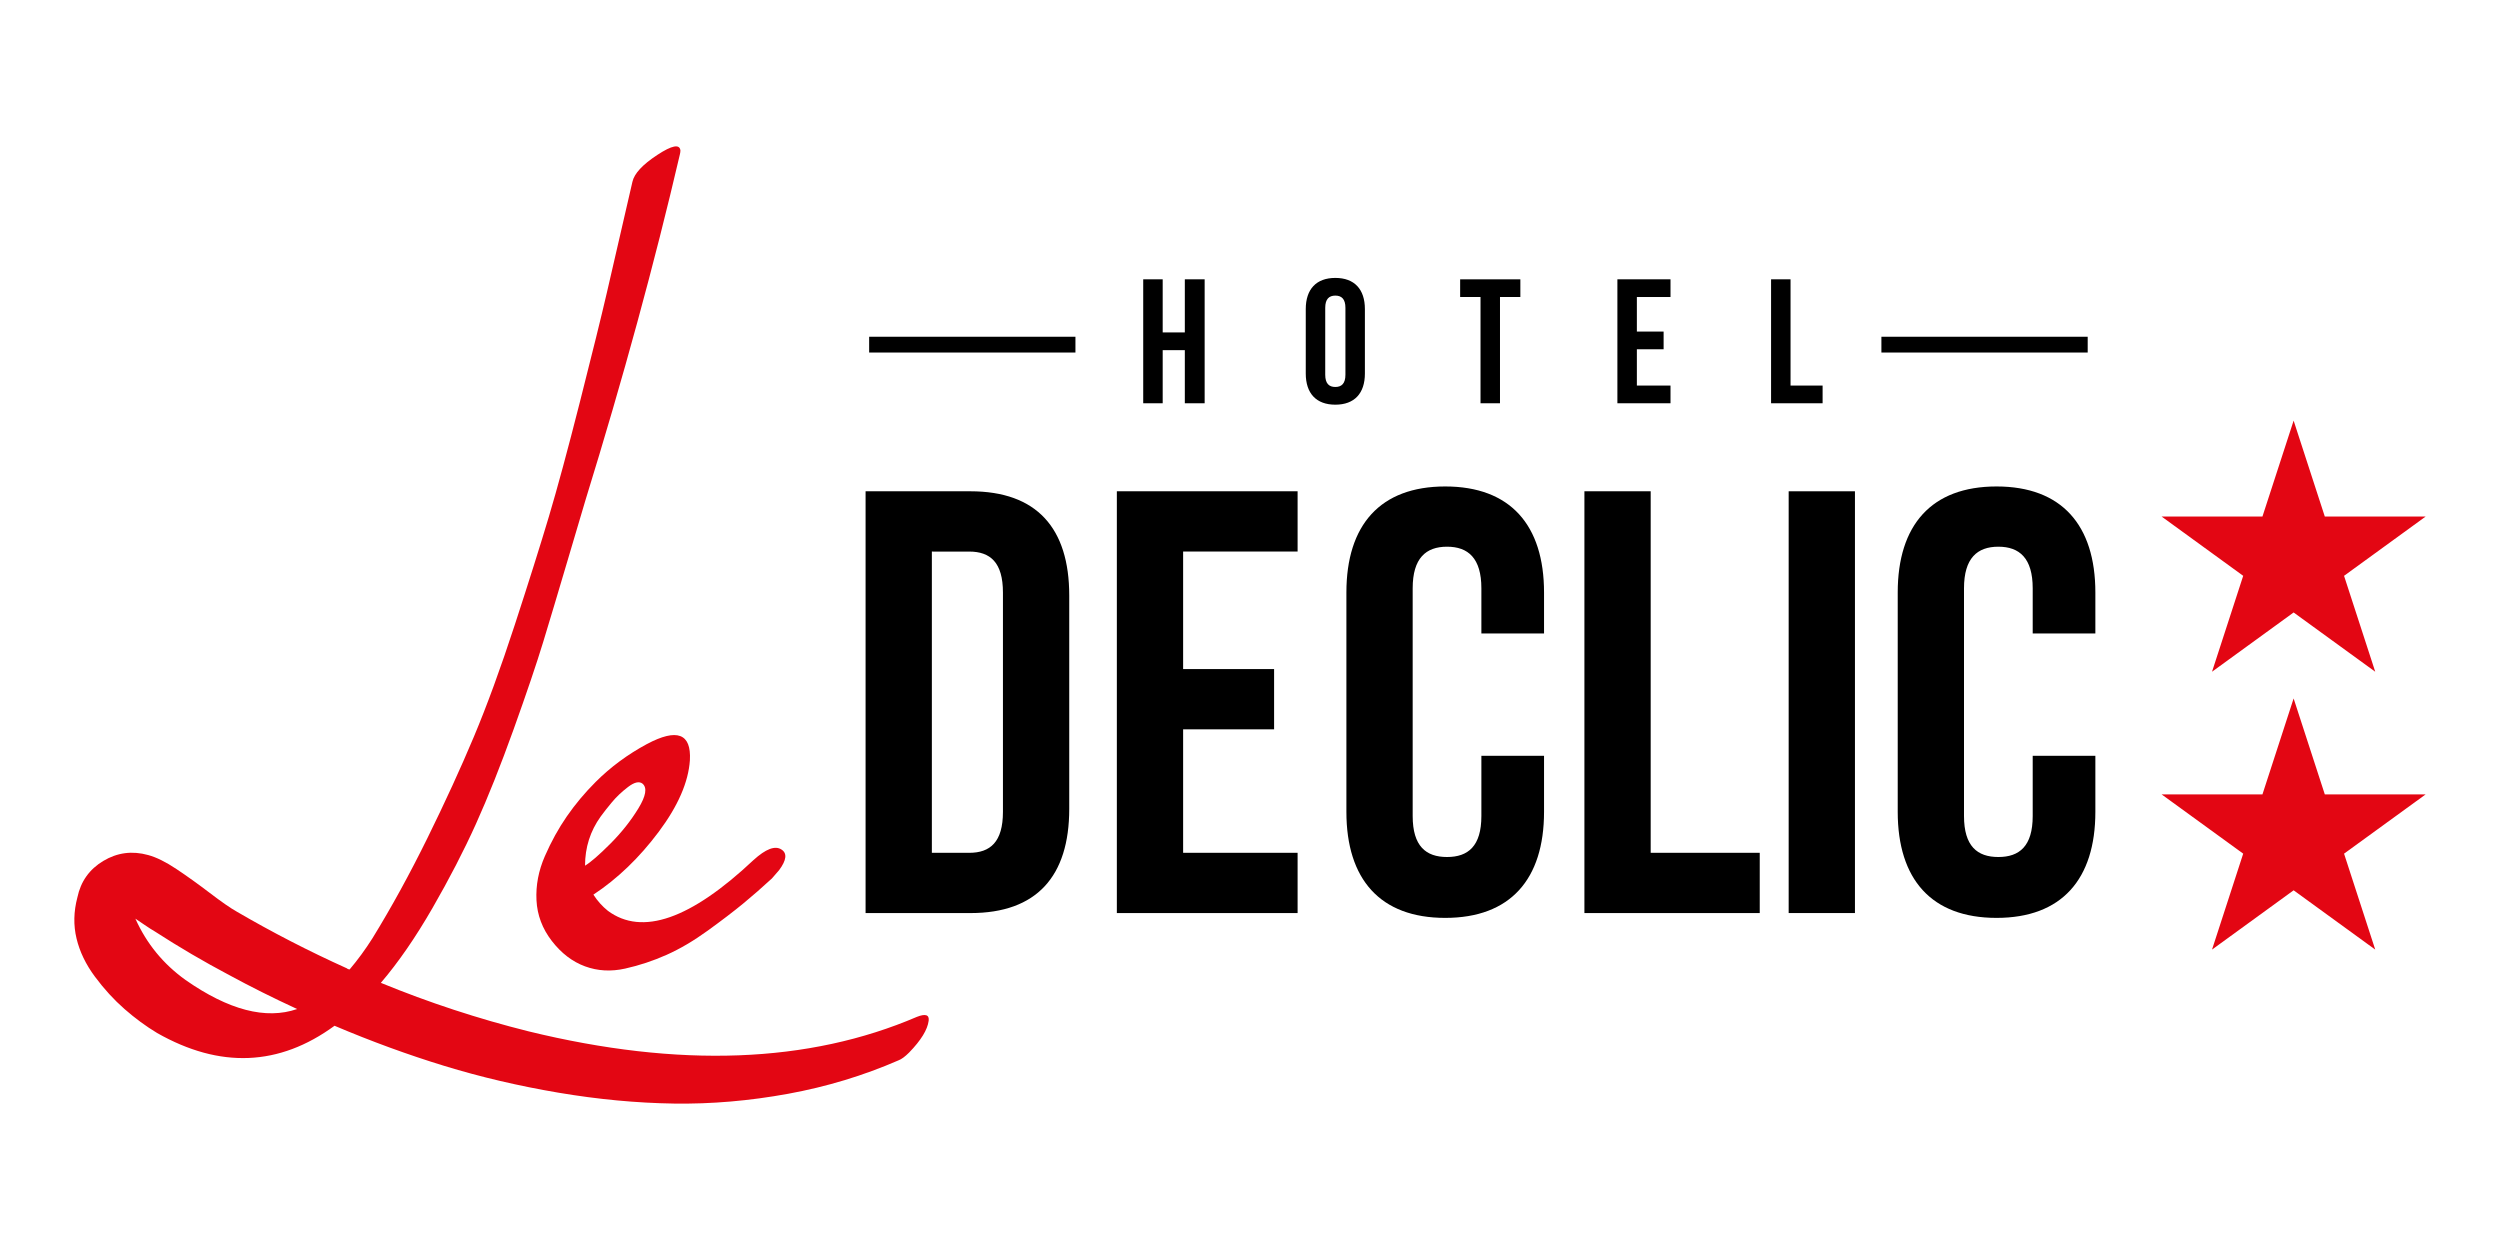
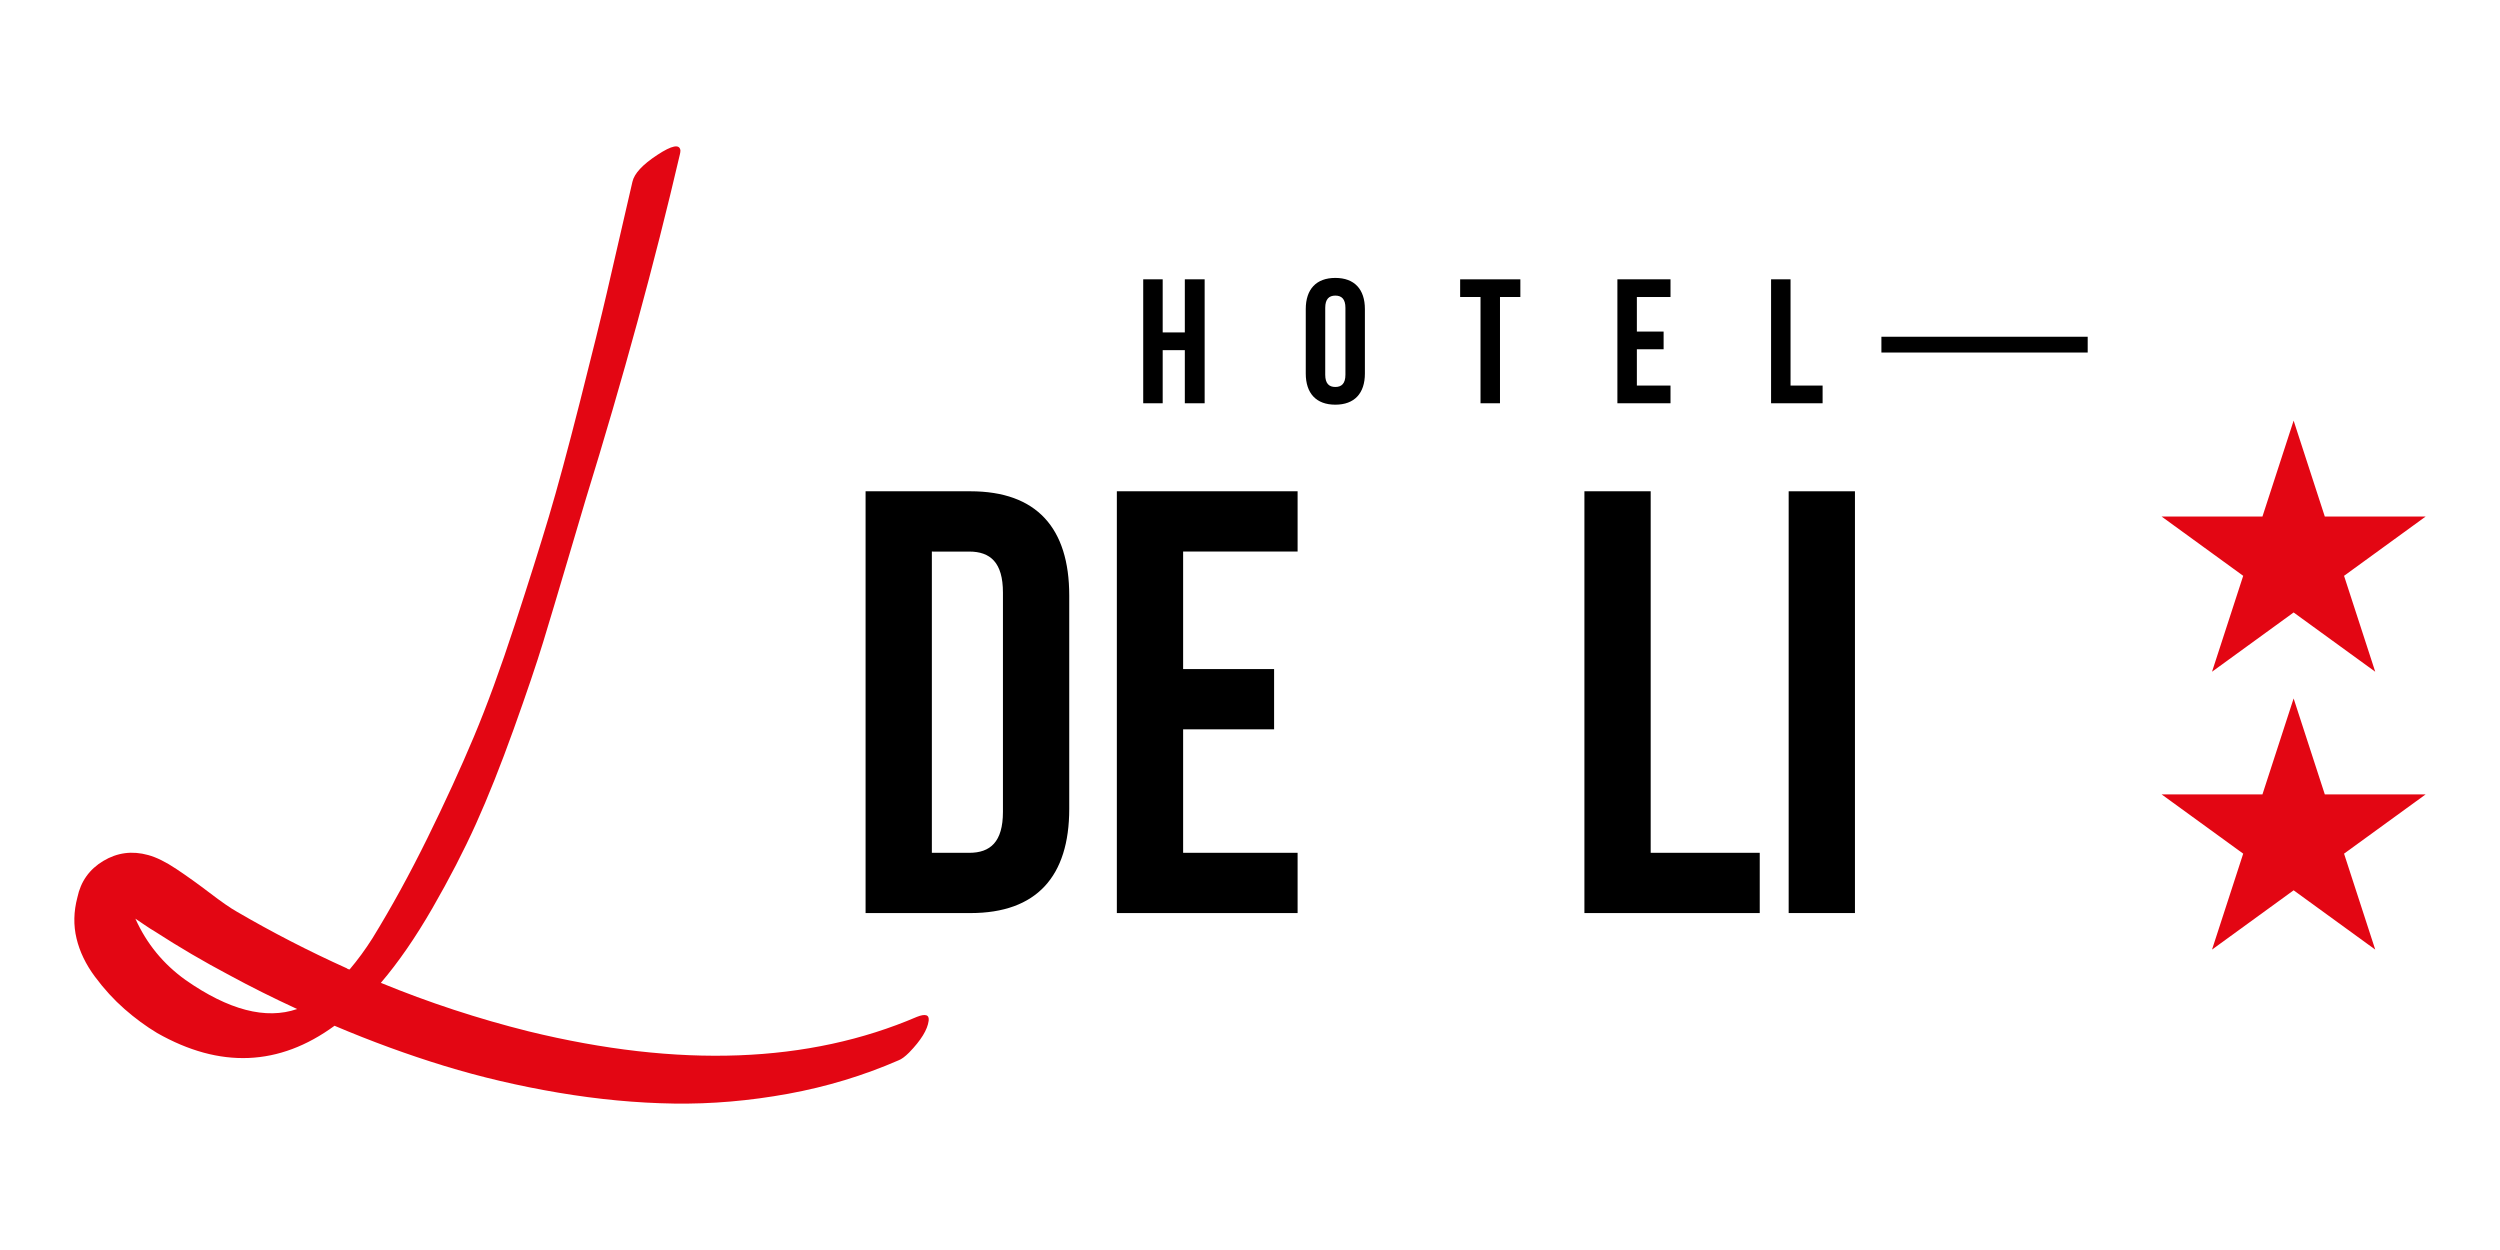
<svg xmlns="http://www.w3.org/2000/svg" version="1.1" id="Calque_1" x="0px" y="0px" viewBox="0 0 1133.86 566.93" style="enable-background:new 0 0 1133.86 566.93;" xml:space="preserve">
  <style type="text/css">
	.st0{fill:#E30613;}
</style>
  <g>
    <g>
      <path d="M527.33,182.9h-8.83v-56.22h8.83v24.09h10.04v-24.09h8.99v56.22h-8.99v-24.09h-10.04V182.9z" />
      <path d="M592.22,140.18c0-8.99,4.74-14.13,13.41-14.13s13.41,5.14,13.41,14.13v29.23c0,8.99-4.74,14.13-13.41,14.13    s-13.41-5.14-13.41-14.13V140.18z M601.05,169.97c0,4.02,1.77,5.54,4.58,5.54s4.58-1.53,4.58-5.54v-30.36    c0-4.02-1.77-5.54-4.58-5.54s-4.58,1.53-4.58,5.54V169.97z" />
      <path d="M662.24,126.68h27.31v8.03h-9.24v48.19h-8.83v-48.19h-9.24V126.68z" />
      <path d="M742.39,150.38h12.13v8.03h-12.13v16.46h15.26v8.03h-24.09v-56.22h24.09v8.03h-15.26V150.38z" />
-       <path d="M803.26,126.68h8.83v48.19h14.54v8.03h-23.37V126.68z" />
+       <path d="M803.26,126.68h8.83v48.19h14.54v8.03h-23.37V126.68" />
    </g>
    <g>
      <path d="M536.6,303.44h41.26v27.33H536.6v56.02h51.92v27.33h-81.98V222.82h81.98v27.33H536.6V303.44z" />
    </g>
    <g>
      <path d="M392.58,222.82h47.55c30.06,0,44.82,16.67,44.82,47.28v96.74c0,30.61-14.76,47.28-44.82,47.28h-47.55V222.82z     M422.64,250.15v136.64h16.94c9.56,0,15.3-4.92,15.3-18.58v-99.47c0-13.66-5.74-18.58-15.3-18.58H422.64z" />
    </g>
    <g>
-       <path d="M700.29,342.79v25.41c0,30.61-15.3,48.1-44.82,48.1c-29.51,0-44.82-17.49-44.82-48.1v-99.47c0-30.61,15.3-48.1,44.82-48.1    c29.51,0,44.82,17.49,44.82,48.1v18.58h-28.42v-20.5c0-13.66-6.01-18.86-15.58-18.86c-9.57,0-15.58,5.19-15.58,18.86v103.3    c0,13.66,6.01,18.58,15.58,18.58c9.56,0,15.58-4.92,15.58-18.58v-27.33H700.29z" />
      <path d="M718.6,222.82h30.06v163.96h49.46v27.33H718.6V222.82z" />
      <path d="M811.24,222.82h30.06v191.29h-30.06V222.82z" />
-       <path d="M950.34,342.79v25.41c0,30.61-15.3,48.1-44.82,48.1c-29.51,0-44.82-17.49-44.82-48.1v-99.47c0-30.61,15.3-48.1,44.82-48.1    c29.51,0,44.82,17.49,44.82,48.1v18.58h-28.42v-20.5c0-13.66-6.01-18.86-15.58-18.86c-9.57,0-15.58,5.19-15.58,18.86v103.3    c0,13.66,6.01,18.58,15.58,18.58c9.56,0,15.58-4.92,15.58-18.58v-27.33H950.34z" />
    </g>
-     <rect x="394.2" y="152.73" width="93.56" height="7.16" />
    <rect x="853.3" y="152.73" width="93.56" height="7.16" />
    <polygon class="st0" points="1040.26,190.77 1054.4,234.27 1100.14,234.27 1063.13,261.16 1077.27,304.66 1040.26,277.78    1003.25,304.66 1017.39,261.16 980.38,234.27 1026.12,234.27  " />
    <polygon class="st0" points="1040.26,316.78 1054.4,360.29 1100.14,360.29 1063.13,387.17 1077.27,430.68 1040.26,403.79    1003.25,430.68 1017.39,387.17 980.38,360.29 1026.12,360.29  " />
    <g>
      <path class="st0" d="M415.88,461.18c3.88-1.52,5.65-0.93,5.31,1.77c-0.51,4.05-3.46,8.86-8.86,14.42    c-1.86,1.85-3.46,3.04-4.81,3.54c-15.86,6.91-32.56,11.97-50.1,15.18c-17.55,3.2-34.79,4.68-51.74,4.43    c-16.95-0.25-34.41-1.9-52.37-4.93c-17.96-3.04-35.21-7.08-51.74-12.14c-16.53-5.06-33.14-11.13-49.84-18.22    c-25.14,18.38-51.96,19.48-80.46,3.29c-5.06-3.04-9.99-6.67-14.8-10.88c-4.81-4.22-9.28-9.11-13.41-14.67    c-4.14-5.57-6.92-11.34-8.35-17.33c-1.44-5.98-1.31-12.18,0.38-18.6c1.52-7.25,5.44-12.78,11.77-16.57    c6.33-3.79,13.11-4.68,20.37-2.66c3.71,1.01,7.97,3.12,12.78,6.33c4.81,3.21,9.87,6.83,15.18,10.88    c5.31,4.05,9.32,6.83,12.02,8.35c16.19,9.45,32.89,18.05,50.1,25.81c0.17,0.17,0.38,0.3,0.63,0.38c0.25,0.09,0.46,0.13,0.63,0.13    c3.71-4.38,7.17-9.11,10.37-14.17c8.6-14,16.91-29.14,24.92-45.42c8.01-16.28,15.01-31.54,21-45.8    c5.99-14.25,12.18-31.2,18.6-50.86c6.41-19.65,11.55-35.97,15.43-48.96c3.88-12.99,8.6-30.45,14.17-52.37    c5.57-21.93,9.61-38.33,12.14-49.21c2.53-10.88,6.41-27.71,11.64-50.48c0.84-3.71,4.59-7.76,11.26-12.14    c6.66-4.38,10.16-5.06,10.5-2.02c0,0.51-0.09,1.1-0.25,1.77c-11.47,49.26-25.72,101.46-42.76,156.62    c-1.01,3.38-3.71,12.48-8.1,27.33c-4.39,14.84-8.1,27.24-11.13,37.19c-3.04,9.95-7.51,23.15-13.41,39.6    c-5.91,16.45-11.6,30.74-17.08,42.89c-5.48,12.14-12.06,24.88-19.74,38.21c-7.68,13.33-15.48,24.63-23.4,33.9    c21.76,8.94,44.11,16.28,67.05,22.01C308.09,484.45,366.79,482.26,415.88,461.18z M84.17,444.48    c19.56,13.66,36.43,18.05,50.6,13.16c-10.97-5.06-21.25-10.2-30.87-15.43c-11.47-6.07-22.69-12.65-33.65-19.74    c-1.18-0.67-2.83-1.73-4.93-3.16c-2.11-1.43-3.42-2.32-3.92-2.66C66.46,427.95,74.05,437.23,84.17,444.48z" />
    </g>
    <g>
-       <path class="st0" d="M341.74,390.08c5.57-5.06,9.78-6.66,12.65-4.81c2.7,1.69,2.36,4.81-1.01,9.36l-3.29,3.79    c-4.39,4.05-8.73,7.84-13.03,11.39c-4.3,3.54-9.66,7.63-16.07,12.27c-6.41,4.64-12.65,8.31-18.72,11.01    c-6.07,2.7-12.31,4.77-18.72,6.2c-6.41,1.44-12.48,1.1-18.22-1.01c-5.74-2.11-10.75-5.95-15.05-11.51    c-4.3-5.57-6.62-11.72-6.96-18.47c-0.34-6.74,0.93-13.41,3.8-19.99c2.87-6.58,6.2-12.61,9.99-18.09    c3.8-5.48,8.14-10.67,13.03-15.56c6.74-6.74,14.5-12.48,23.28-17.21c13.66-7.25,20.15-4.81,19.48,7.34    c-0.68,9.95-5.4,20.79-14.17,32.51c-8.77,11.73-18.64,21.21-29.6,28.46c1.85,2.87,4.05,5.31,6.58,7.34    C291.22,424.58,313.24,416.9,341.74,390.08z M272.42,370.35c-4.72,6.58-7.08,14-7.08,22.27c2.53-1.52,6.33-4.81,11.39-9.87    c5.06-5.06,9.32-10.41,12.78-16.07c3.46-5.65,4.09-9.4,1.9-11.26c-1.52-1.18-3.71-0.67-6.58,1.52c-2.87,2.19-5.31,4.51-7.34,6.96    C275.45,366.34,273.77,368.49,272.42,370.35z" />
-     </g>
+       </g>
  </g>
</svg>